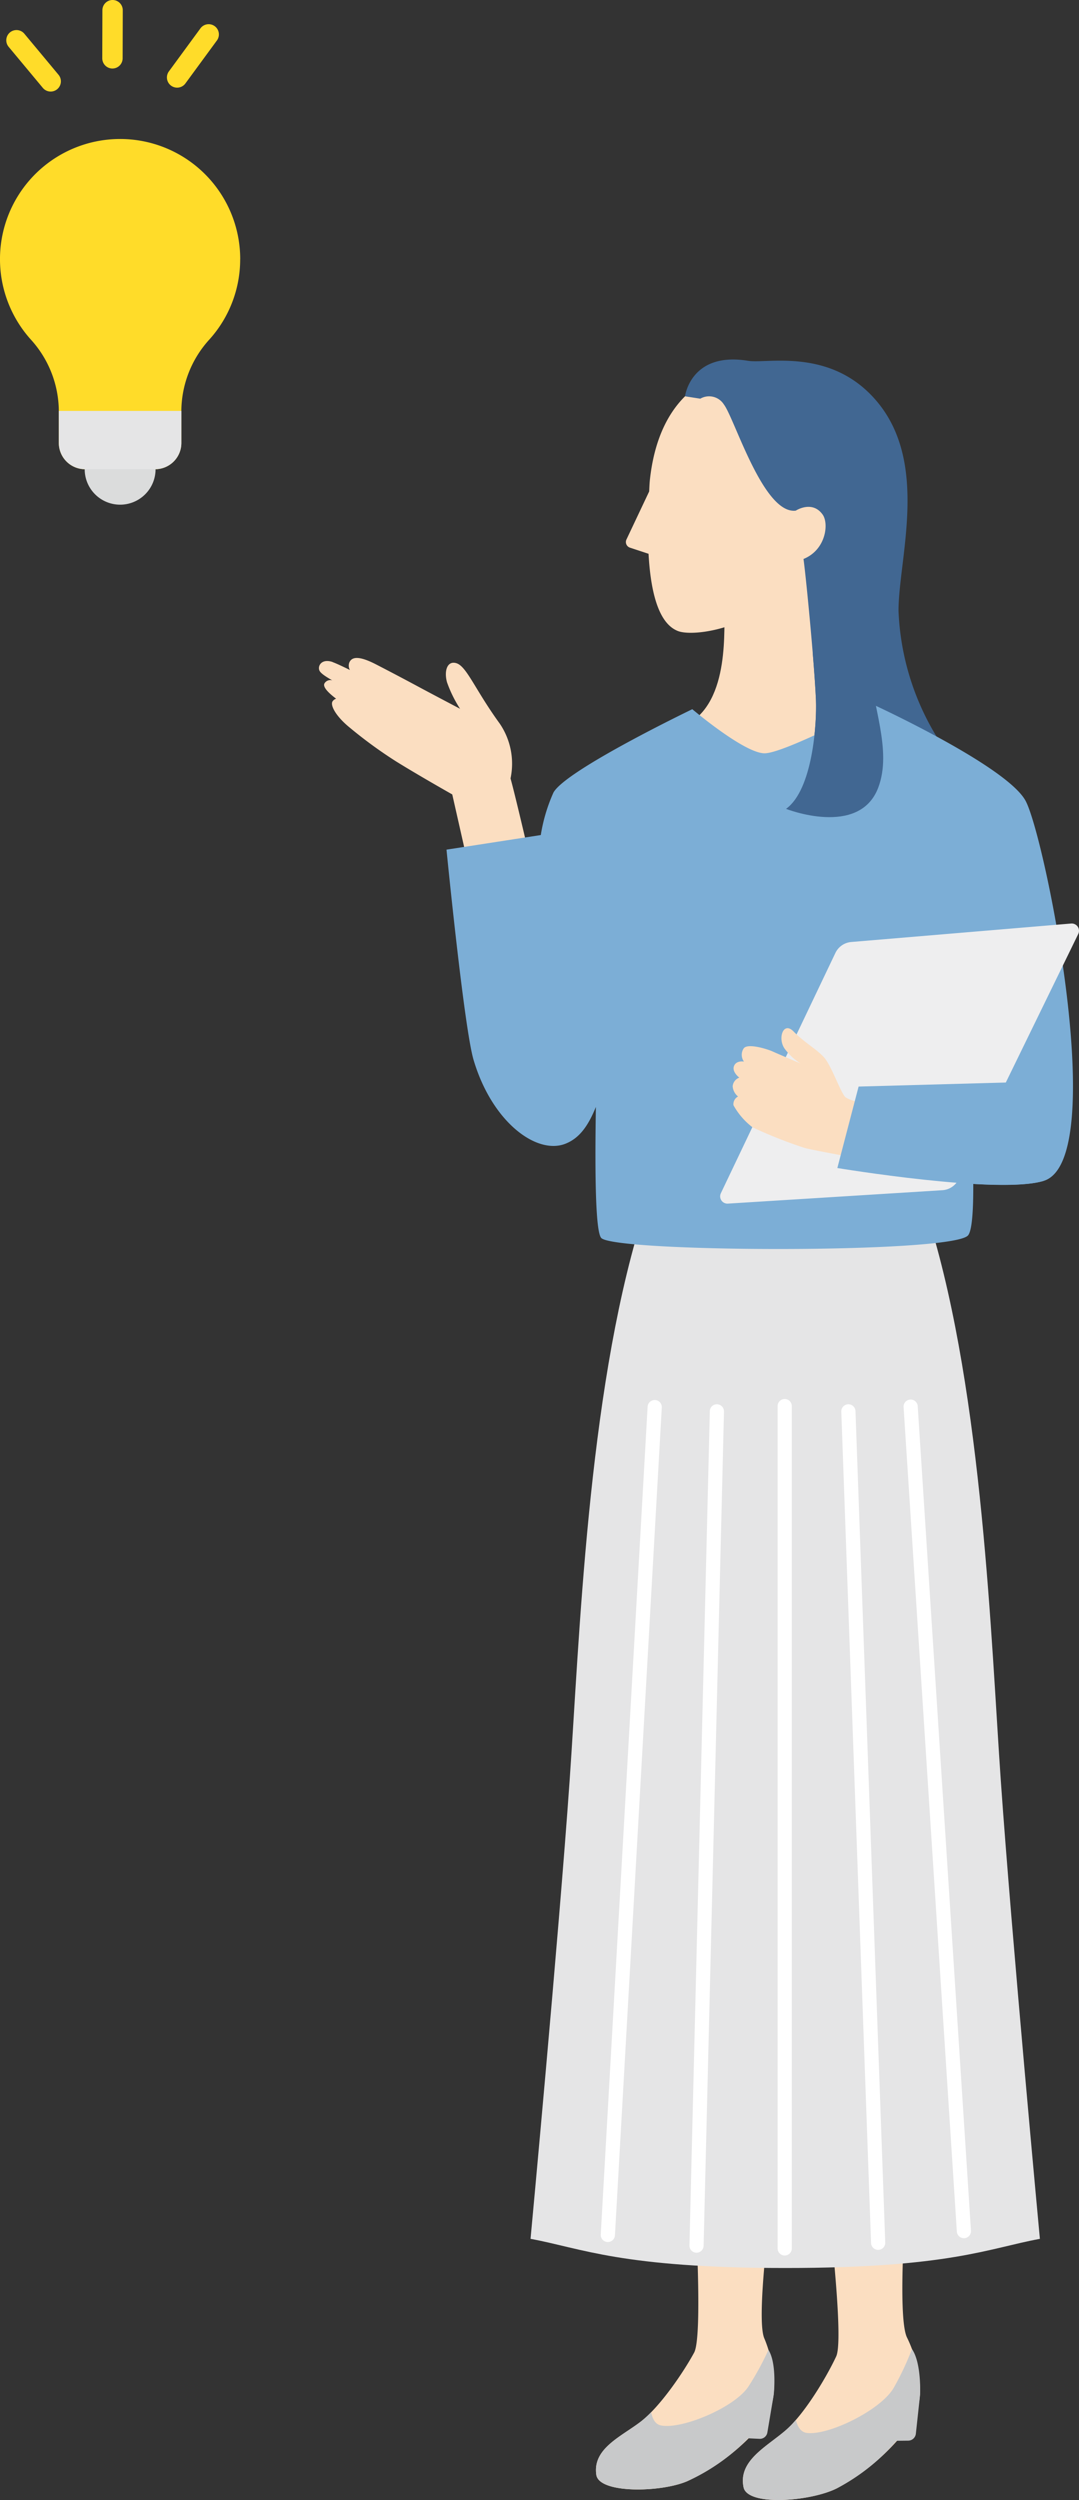
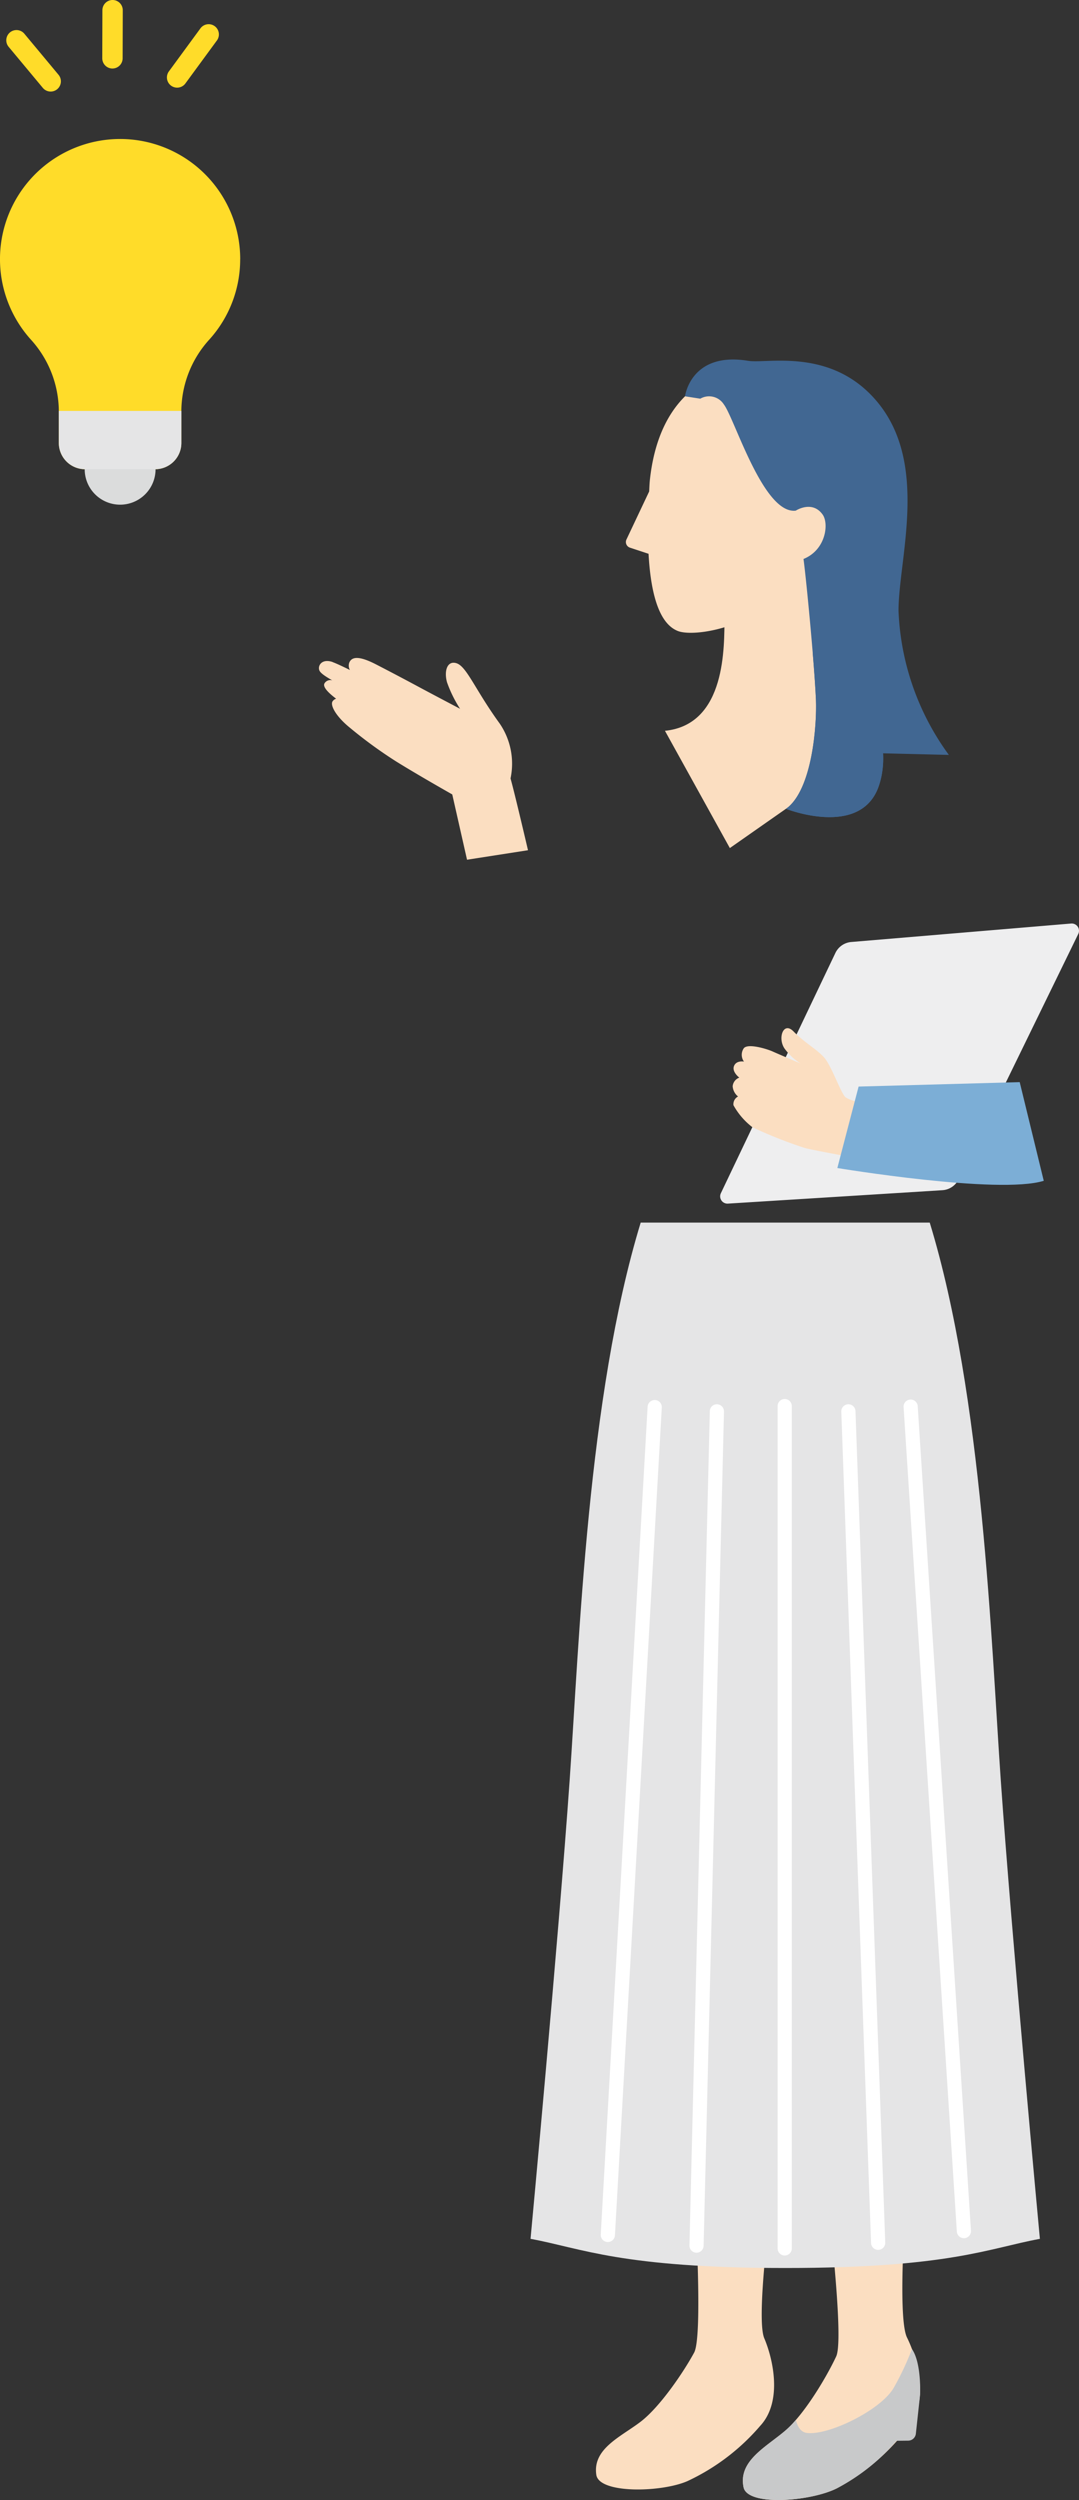
<svg xmlns="http://www.w3.org/2000/svg" width="121.797" height="282.084">
  <rect width="100%" height="100%" fill="#333333" stroke="none" />
  <defs>
    <clipPath id="a">
      <path data-name="長方形 162050" fill="none" d="M0 0h85.797v241.521H0z" />
    </clipPath>
    <clipPath id="b">
      <path data-name="長方形 162054" fill="none" d="M0 0h27.115v56.947H0z" />
    </clipPath>
  </defs>
  <g data-name="グループ 38253">
    <g data-name="グループ 38252" transform="translate(36 40.562)" clip-path="url(#a)">
      <path data-name="パス 48182" d="M42.218 204.147s1.271 18.636.138 20.737-3.819 6.109-6.054 7.813-5.426 3.029-4.99 5.985c.315 2.14 7.3 2 10.271.714a24.359 24.359 0 008.224-6.237c2.54-2.723 1.474-7.511.465-9.884s.944-16.41.944-16.41z" fill="#fbdec1" />
-       <path data-name="パス 48183" d="M50.743 224.575a31.186 31.186 0 01-2.253 4.13c-1.544 2.37-7.534 4.883-9.892 4.4-.654-.134-.959-.785-1.093-1.494a11.442 11.442 0 01-1.2 1.084c-2.234 1.7-5.427 3.03-4.993 5.986.316 2.14 7.3 2 10.272.714a22.183 22.183 0 006.857-4.837l1.293.061a.858.858 0 00.886-.714l.718-4.264s.395-3.5-.6-5.068" fill="#c8c9ca" />
      <path data-name="パス 48184" d="M56.997 204.126s2.424 18.973 1.394 21.188-3.536 6.475-5.716 8.352-5.365 3.425-4.741 6.42c.451 2.169 7.584 1.606 10.543.11a24.942 24.942 0 008.029-6.871c2.432-2.938 1.052-7.767-.121-10.132s-.025-16.831-.025-16.831z" fill="#fbdec1" />
      <path data-name="パス 48185" d="M66.944 224.49a31.98 31.98 0 01-2.053 4.358c-1.435 2.516-7.406 5.446-9.846 5.1-.677-.1-1.028-.744-1.208-1.461a11.8 11.8 0 01-1.162 1.18c-2.181 1.876-5.365 3.425-4.742 6.42.451 2.17 7.584 1.606 10.543.11a22.693 22.693 0 006.718-5.358l1.326-.015a.878.878 0 00.862-.784l.476-4.4s.179-3.564-.914-5.145" fill="#c8c9ca" />
      <path data-name="パス 48186" d="M1.549 34.148c.358.124 1.078.459 1.95.889a.993.993 0 01-.068-.846c.293-.677 1.12-.75 2.95.179a305.97 305.97 0 014.905 2.583c1.224.658 3.419 1.815 4.647 2.461a14.152 14.152 0 01-1.477-3c-.353-1.295.041-2.471 1.074-2.141 1.159.371 2.113 3.007 4.886 6.819a8.037 8.037 0 011.213 6.18c.474 1.684 1.971 8.1 1.971 8.1l-6.882 1.071-1.667-7.366s-3.743-2.115-6.3-3.7a50.676 50.676 0 01-5.276-3.844c-1.6-1.3-2.265-2.589-1.906-3a.786.786 0 01.373-.258c-.781-.587-1.556-1.309-1.313-1.732a.771.771 0 01.884-.337c-.929-.522-1.336-.847-1.453-1.1-.24-.518.241-1.4 1.489-.969" fill="#fbdec1" />
      <path data-name="パス 48187" d="M60.057 38.254l4.627 4.069-18.3 12.805-7.325-13.232c6.992-.7 6.666-9.707 6.728-12.654v-7.9h12.446s-.95 13.972 1.824 16.915" fill="#fbdec1" />
      <path data-name="パス 48188" d="M53.392 23.866c-2.249 6.082-10.871 7.6-12.907 6.758-1.251-.516-2.919-2.2-3.277-8.7l-2.1-.693a.668.668 0 01-.394-.92l2.564-5.421c.027-.48.036-.971.1-1.478C38.873.421 49.016 1.028 49.016 1.028a11.528 11.528 0 0111.506 8.819c2.705 10.051-7.13 14.019-7.13 14.019" fill="#fbdec1" />
      <path data-name="パス 48189" d="M48.48.152C50.592.5 57.882-1.4 63.033 4.79c5.855 7.036 2.391 17.718 2.391 23.568a29.471 29.471 0 005.683 16.258l-7.426-.18a9.766 9.766 0 01-.548 3.874c-2.141 5.656-10.406 2.39-10.406 2.39 3-2.157 3.488-9.612 3.376-12.291-.171-4.08-1.136-14.029-1.405-15.9 2.539-1.028 2.888-4 2.159-5.013-1.185-1.653-3.03-.44-3.03-.44-3.657.442-6.9-10.391-8.112-11.974a1.974 1.974 0 00-2.665-.659l-1.725-.268s.631-5.089 7.155-4" fill="#416792" />
      <path data-name="パス 48190" d="M52.635 215.343c18.516 0 22.986-2.233 28.747-3.29 0 0-3.166-33.9-4.409-51.671-1.1-15.76-2.021-43.353-8.024-62.994H36.321c-6 19.641-6.921 47.233-8.024 62.994-1.244 17.769-4.409 51.671-4.409 51.671 5.761 1.057 10.231 3.29 28.747 3.29" fill="#e5e5e6" />
      <path data-name="パス 48191" d="M32.613 212.412a.8.8 0 00.8-.753l5.29-93.407a.801.801 0 10-1.6-.091l-5.29 93.407a.8.8 0 00.752.843h.048" fill="#fff" />
      <path data-name="パス 48192" d="M42.622 213.618a.8.8 0 00.8-.779l2.3-94.133a.8.8 0 00-.779-.818.782.782 0 00-.818.779l-2.3 94.132a.8.8 0 00.779.819h.02" fill="#fff" />
      <path data-name="パス 48193" d="M72.804 211.98h.052a.8.8 0 00.746-.849l-6.008-92.98a.8.8 0 10-1.594.1l6.008 92.981a.8.8 0 00.8.747" fill="#fff" />
      <path data-name="パス 48194" d="M63.131 213.297h.025a.8.8 0 00.769-.827l-3.359-93.812a.8.8 0 10-1.6.057l3.359 93.812a.8.8 0 00.8.77" fill="#fff" />
      <path data-name="パス 48195" d="M52.578 213.933a.8.8 0 00.8-.8V118.09a.8.8 0 10-1.6 0v95.045a.8.8 0 00.8.8" fill="#fff" />
-       <path data-name="パス 48196" d="M25.045 53.659a18.93 18.93 0 011.431-4.8c1.424-2.555 15.671-9.4 15.671-9.4s5.915 5.015 8.184 4.976 12.437-5.403 12.437-5.403 14.893 6.864 17 10.766c2.2 4.075 9.568 40.562 2.043 42.883-1.643.507-4.641.537-7.949.346.013 3.152-.155 5.367-.612 5.827-2.03 2.046-40.02 1.9-41.392.256-.638-.763-.719-7.168-.595-14.773-.883 2.175-1.87 3.523-3.415 4.143-3.236 1.3-8.3-2.392-10.393-9.457-1.078-3.655-3.054-23.717-3.054-23.717z" fill="#7caed6" />
      <path data-name="パス 48197" d="M84.906 63.642L60.09 65.726a2.19 2.19 0 00-1.792 1.238L45.371 94.073a.821.821 0 00.792 1.172l24.213-1.513a2.188 2.188 0 001.83-1.225L85.713 64.82a.821.821 0 00-.806-1.178" fill="#eeeeef" />
      <path data-name="パス 48198" d="M66.199 84.892s-6.25-.989-6.836-1.728-1.536-3.529-2.368-4.443-2.225-1.673-3.418-2.9-1.863.9-.931 2.042a6.6 6.6 0 001.713 1.571s-2.564-1.093-3.166-1.364-2.812-.959-3.248-.335a1.3 1.3 0 00.034 1.486s-.863-.167-1.125.5.6 1.308.6 1.308a1.145 1.145 0 00-.751.976 1.628 1.628 0 00.608 1.153.982.982 0 00-.519.983 8 8 0 002.144 2.488 50.428 50.428 0 005.9 2.337c1.228.336 10.722 2.028 10.722 2.028z" fill="#fbdec1" />
      <path data-name="パス 48199" d="M61.916 33.546c.562 5.531 2.809 10.567 1.219 14.765-2.142 5.655-10.407 2.393-10.407 2.393 3-2.156 3.488-9.612 3.375-12.29-.054-1.309-.191-3.223-.36-5.28z" fill="#416792" />
      <path data-name="パス 48200" d="M79.104 81.538l-18.185.5-2.4 9.191s18.186 3.019 23.3 1.444z" fill="#7caed6" />
    </g>
  </g>
  <g data-name="グループ 38255">
    <g data-name="グループ 38254" clip-path="url(#b)">
      <path data-name="パス 48201" d="M19.995 9.89a1.153 1.153 0 01-.929-1.836l3.577-4.878a1.154 1.154 0 011.86 1.365l-3.577 4.878a1.151 1.151 0 01-.931.471" fill="#ffdc29" />
      <path data-name="パス 48202" d="M5.721 10.331a1.15 1.15 0 01-.887-.415L.963 5.268a1.154 1.154 0 011.773-1.477l3.871 4.648a1.154 1.154 0 01-.886 1.892" fill="#ffdc29" />
      <path data-name="パス 48203" d="M12.694 7.732a1.153 1.153 0 01-1.15-1.157l.015-5.425a1.153 1.153 0 011.149-1.151 1.153 1.153 0 011.15 1.157l-.015 5.425a1.154 1.154 0 01-1.154 1.15" fill="#ffdc29" />
      <path data-name="パス 48204" d="M27.115 29.245a13.558 13.558 0 10-23.647 9.053 12.094 12.094 0 013.172 8.068v3.615a2.964 2.964 0 002.96 2.963h7.907a2.964 2.964 0 002.964-2.964v-3.667a12.074 12.074 0 013.187-8.032 13.5 13.5 0 003.453-9.036" fill="#ffdc29" />
      <path data-name="パス 48205" d="M17.56 52.944a4 4 0 11-4-4 4 4 0 014 4" fill="#dbdcdc" />
      <path data-name="パス 48206" d="M6.64 49.98a2.964 2.964 0 002.964 2.964h7.907a2.964 2.964 0 002.964-2.964v-3.615H6.64z" fill="#e5e5e6" />
    </g>
  </g>
</svg>